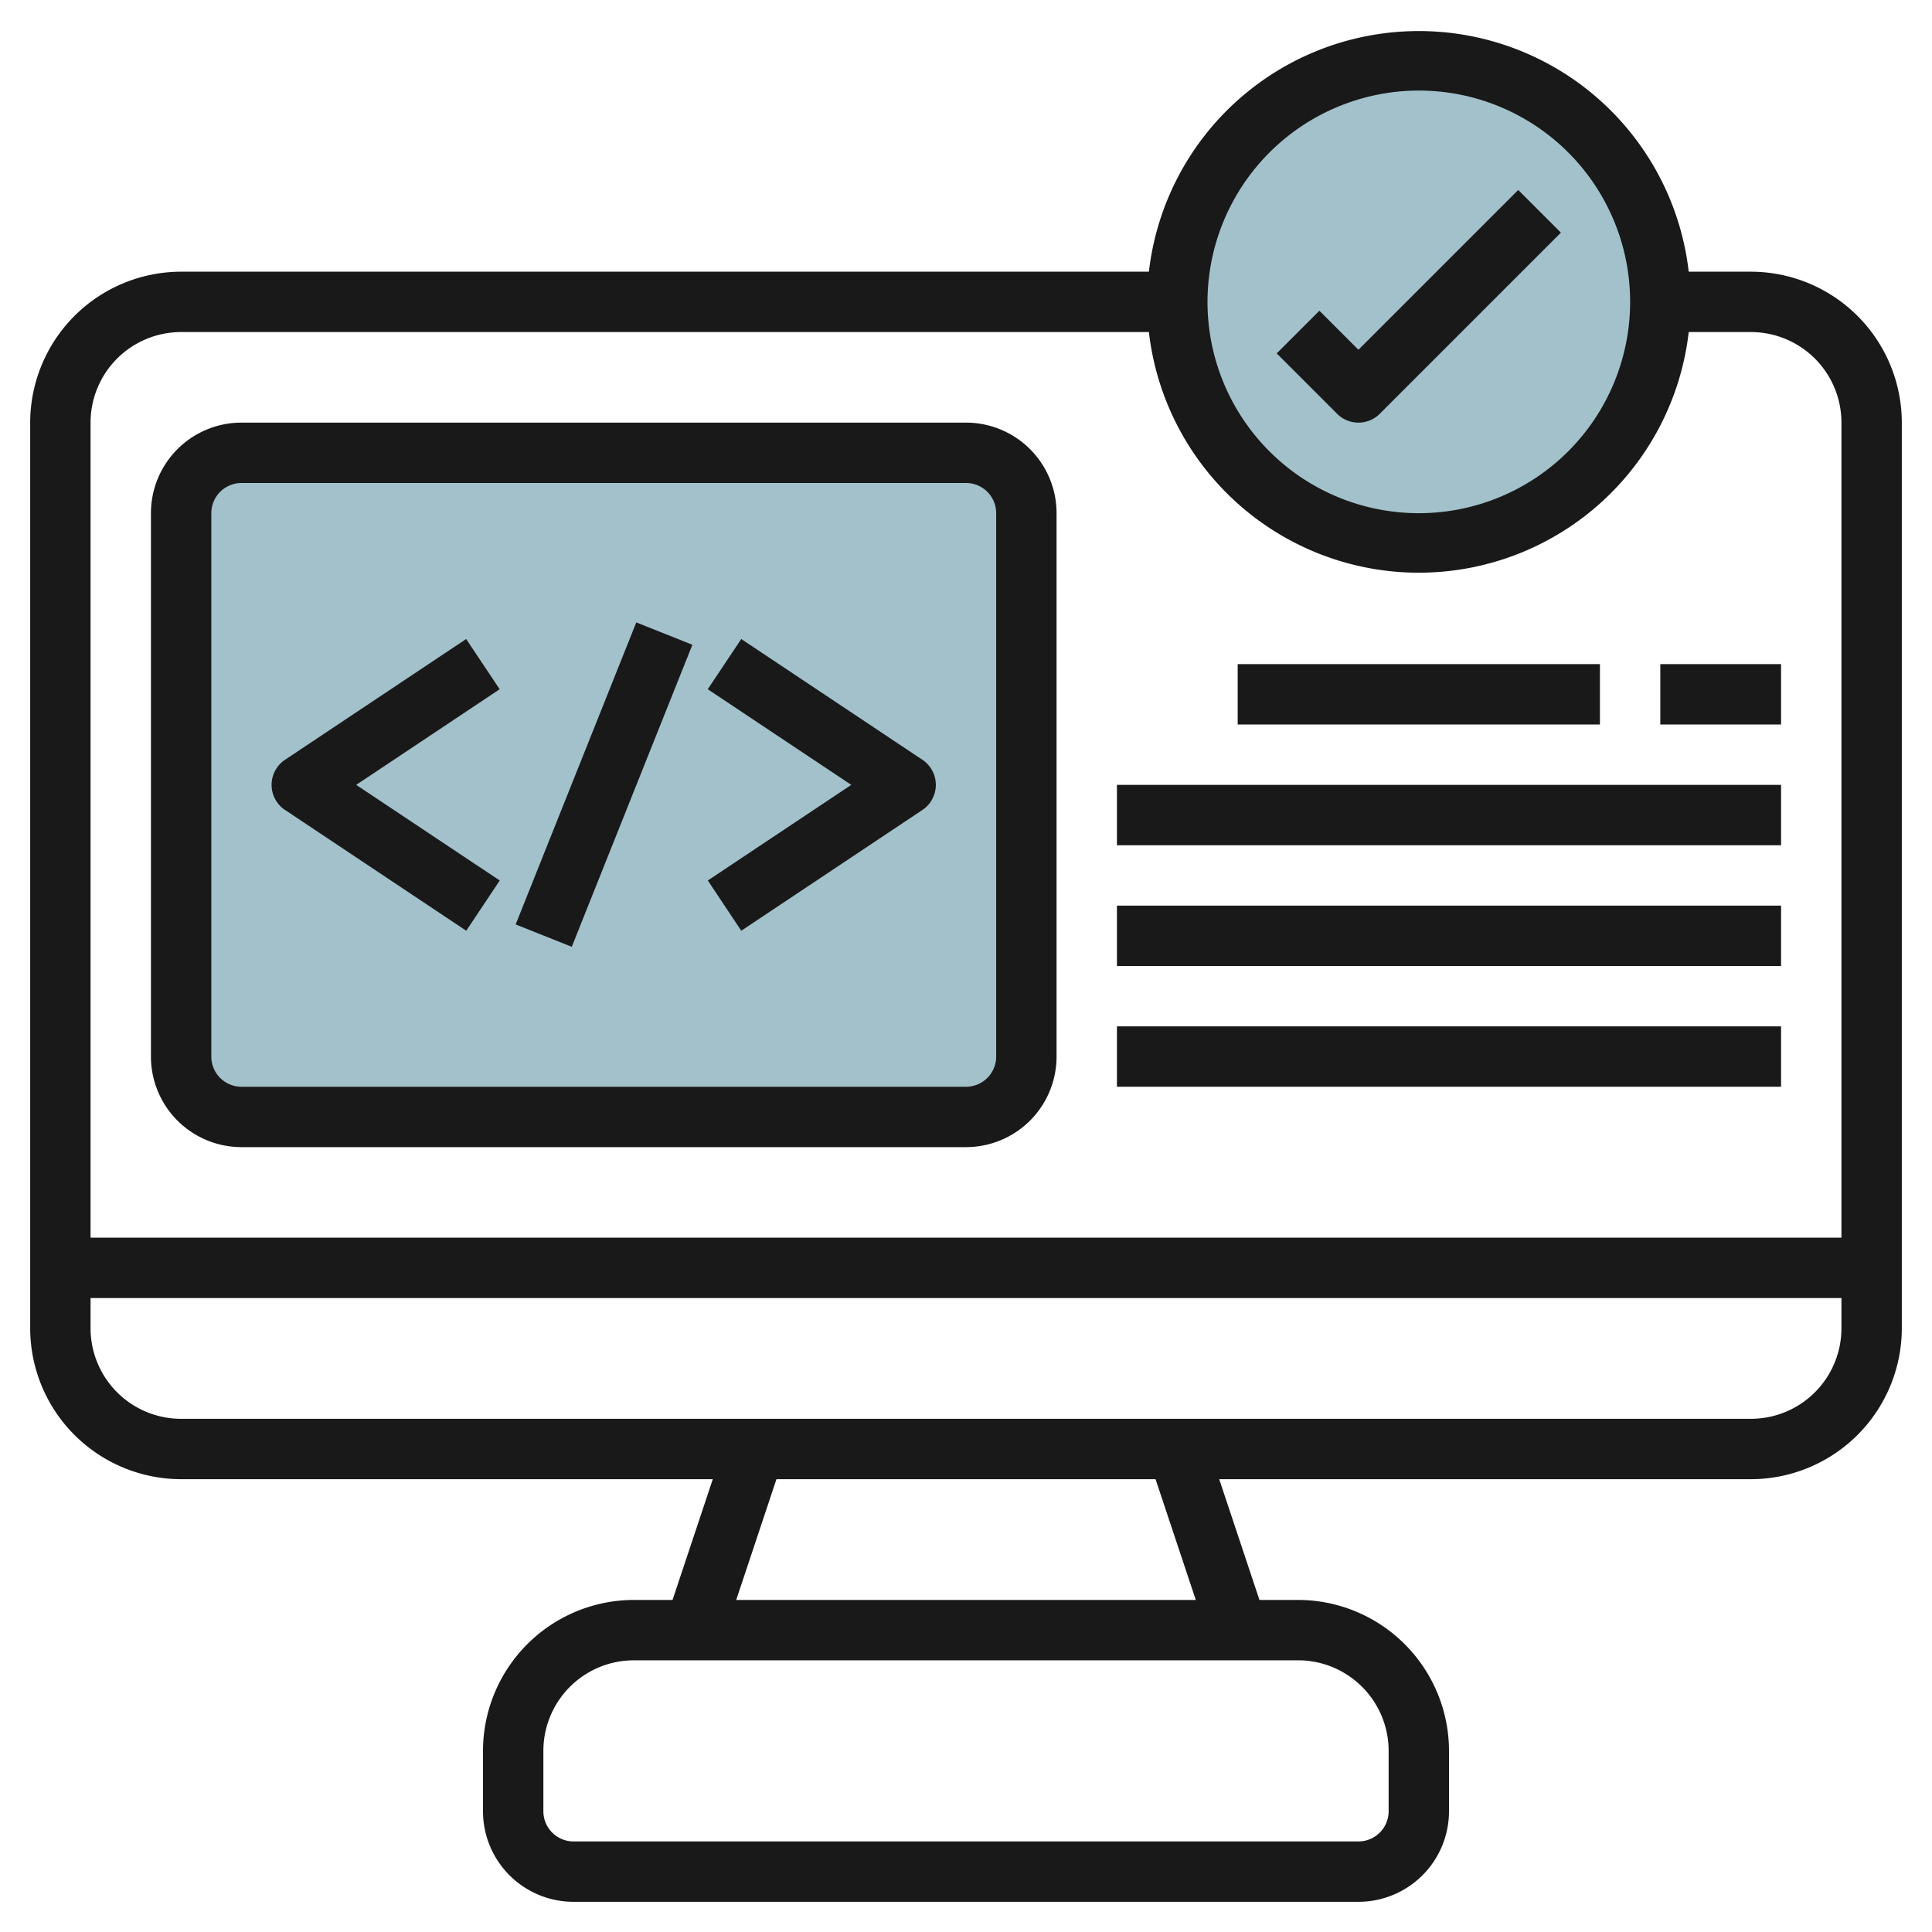
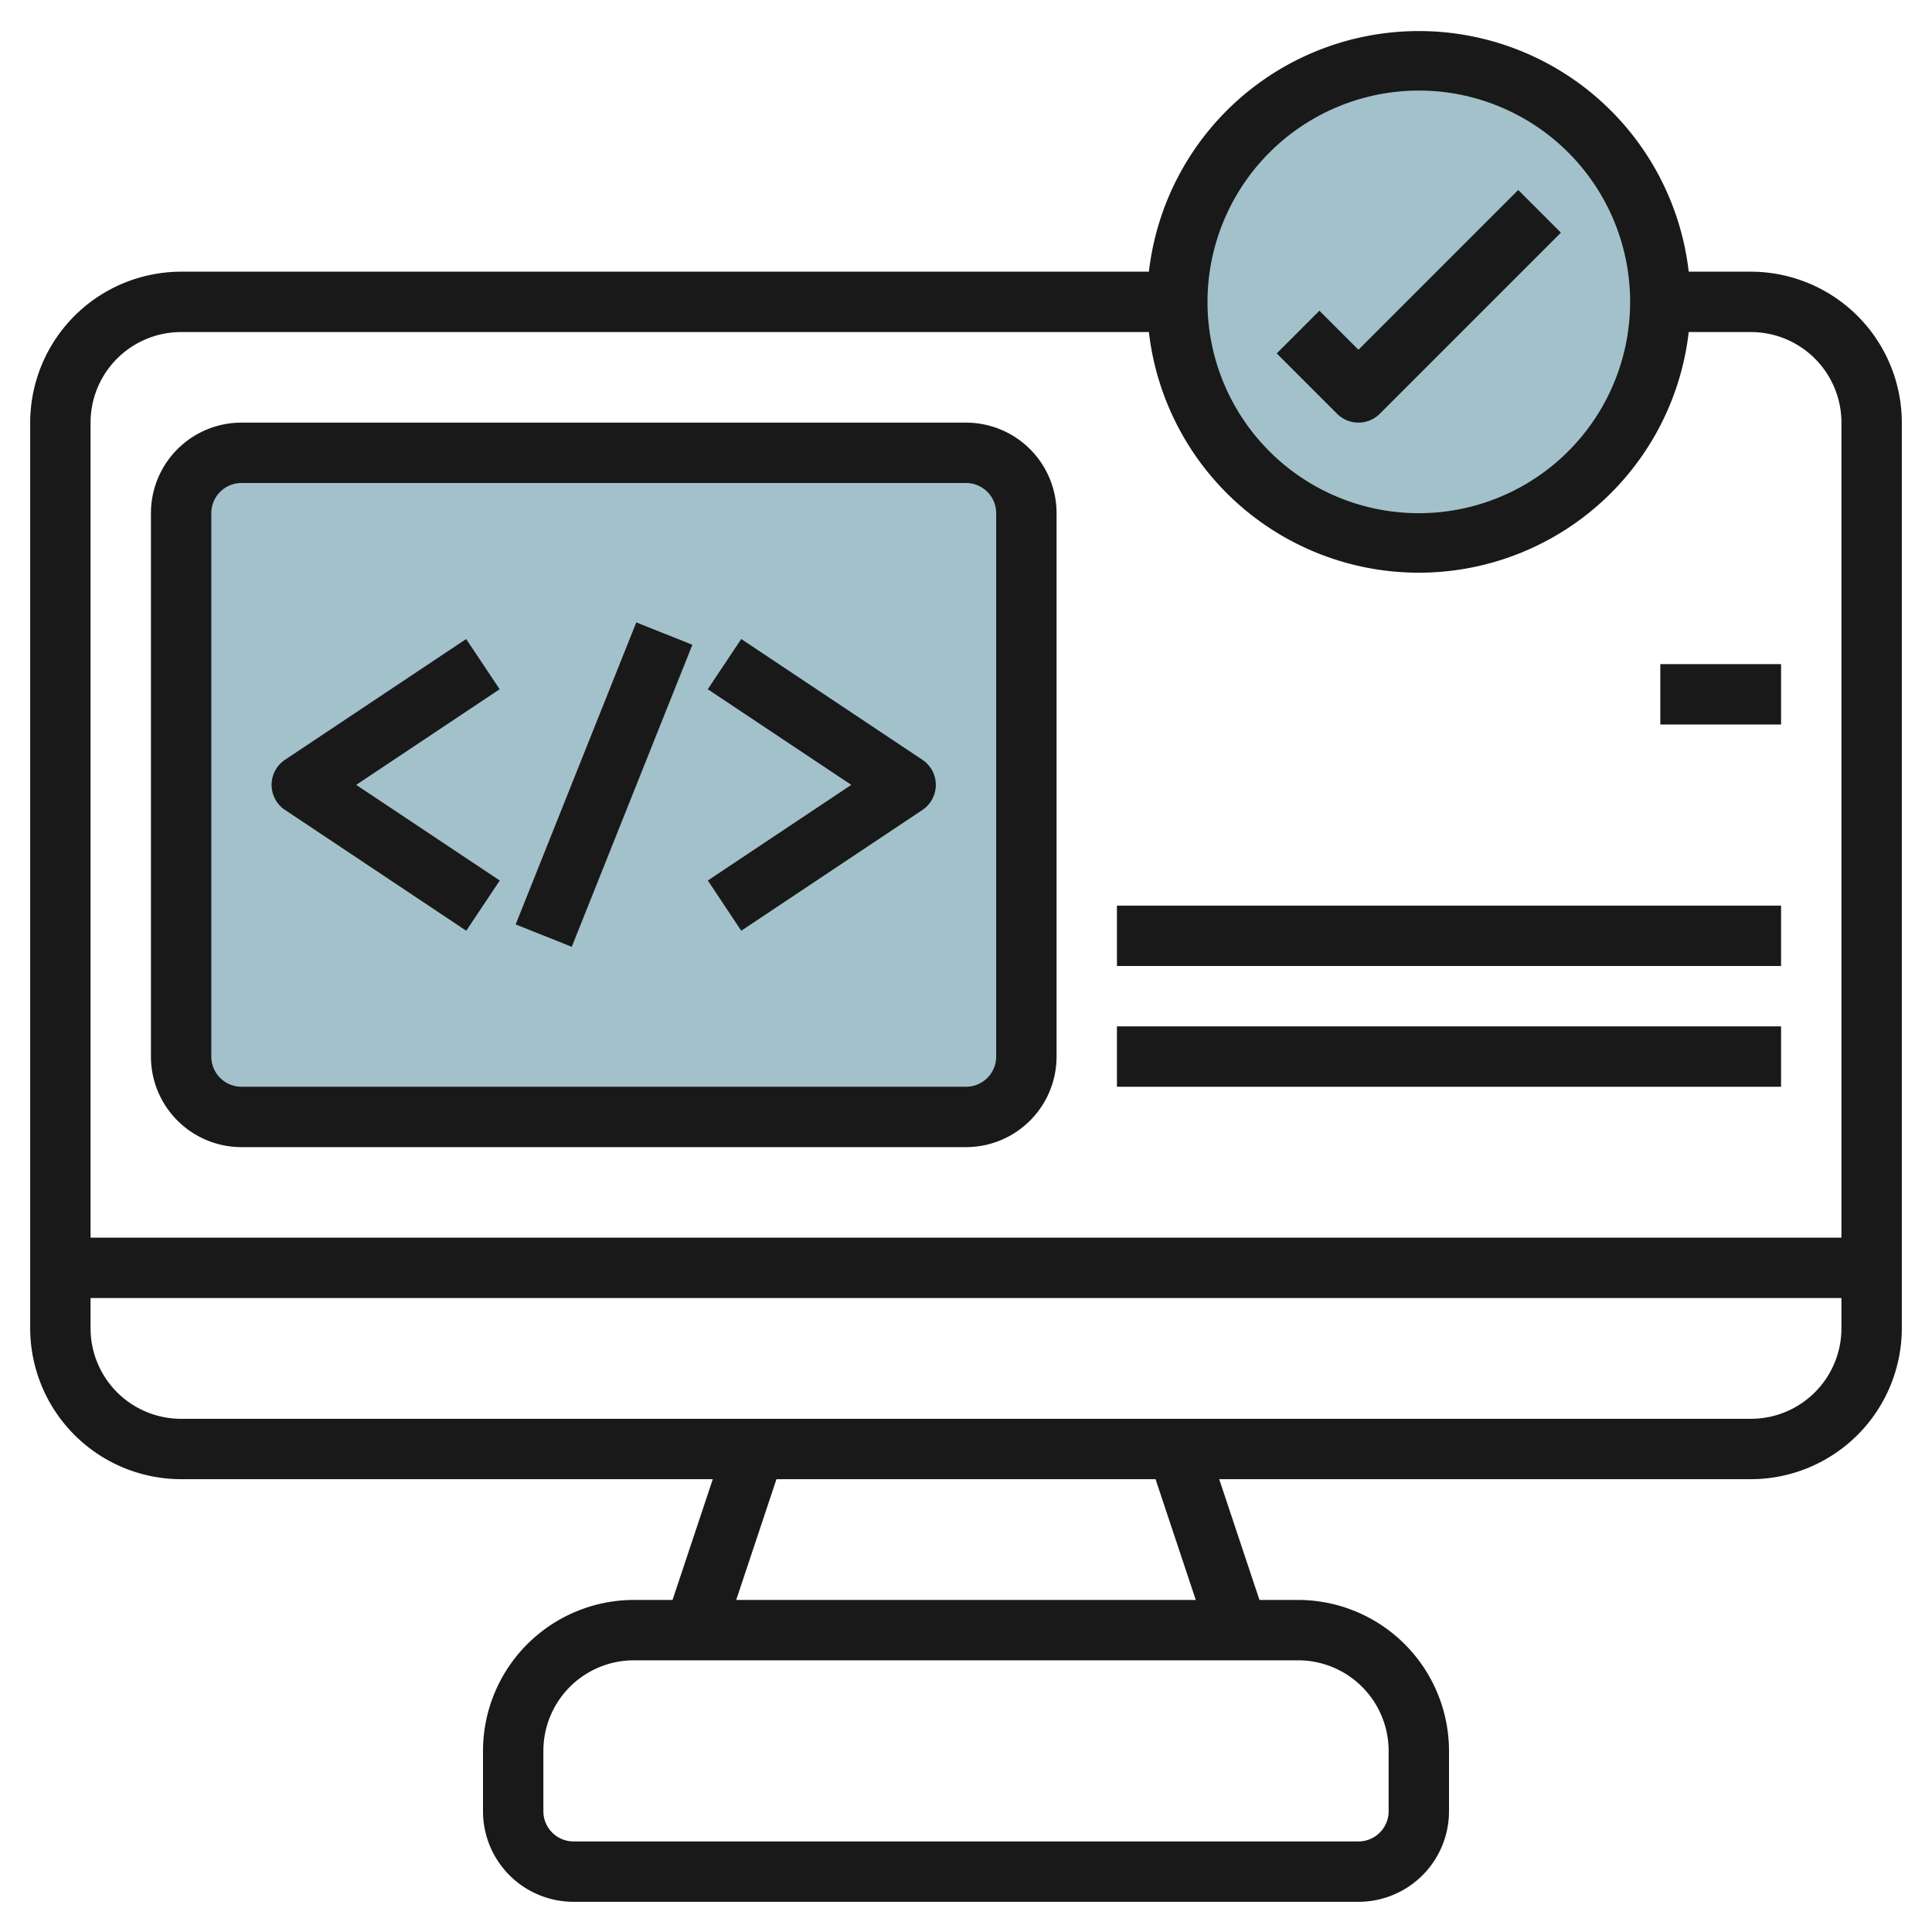
<svg xmlns="http://www.w3.org/2000/svg" height="512" viewBox="0 0 64 64" width="512">
  <g id="Layer_21" data-name="Layer 21">
    <rect fill="#a3c1ca" height="22" rx="2" width="28" x="6" y="15" />
    <circle cx="47" cy="10" fill="#a3c1ca" r="8" />
    <g fill="#191919">
      <path d="m58 9h-2.059a9 9 0 0 0 -17.882 0h-32.059a5.006 5.006 0 0 0 -5 5v30a5.006 5.006 0 0 0 5 5h17.612l-1.333 4h-1.279a5.006 5.006 0 0 0 -5 5v2a3 3 0 0 0 3 3h26a3 3 0 0 0 3-3v-2a5.006 5.006 0 0 0 -5-5h-1.279l-1.333-4h17.612a5.006 5.006 0 0 0 5-5v-30a5.006 5.006 0 0 0 -5-5zm-11-6a7 7 0 1 1 -7 7 7.008 7.008 0 0 1 7-7zm-41 8h32.059a9 9 0 0 0 17.882 0h2.059a3 3 0 0 1 3 3v27h-58v-27a3 3 0 0 1 3-3zm40 47v2a1 1 0 0 1 -1 1h-26a1 1 0 0 1 -1-1v-2a3 3 0 0 1 3-3h22a3 3 0 0 1 3 3zm-6.388-5h-15.224l1.333-4h12.558zm18.388-6h-52a3 3 0 0 1 -3-3v-1h58v1a3 3 0 0 1 -3 3z" />
      <path d="m8 38h24a3 3 0 0 0 3-3v-18a3 3 0 0 0 -3-3h-24a3 3 0 0 0 -3 3v18a3 3 0 0 0 3 3zm-1-21a1 1 0 0 1 1-1h24a1 1 0 0 1 1 1v18a1 1 0 0 1 -1 1h-24a1 1 0 0 1 -1-1z" />
      <path d="m9.445 26.832 6 4 1.11-1.664-4.755-3.168 4.752-3.168-1.11-1.664-6 4a1 1 0 0 0 0 1.664z" />
      <path d="m24.555 30.832 6-4a1 1 0 0 0 0-1.664l-6-4-1.11 1.664 4.755 3.168-4.752 3.168z" />
      <path d="m14.615 25h10.77v2h-10.77z" transform="matrix(.371 -.929 .929 .371 -11.565 34.925)" />
      <path d="m45 14a1 1 0 0 0 .707-.293l6-6-1.414-1.414-5.293 5.293-1.293-1.293-1.414 1.414 2 2a1 1 0 0 0 .707.293z" />
-       <path d="m41 22h12v2h-12z" />
-       <path d="m37 26h22v2h-22z" />
      <path d="m37 30h22v2h-22z" />
      <path d="m37 34h22v2h-22z" />
      <path d="m55 22h4v2h-4z" />
    </g>
  </g>
</svg>